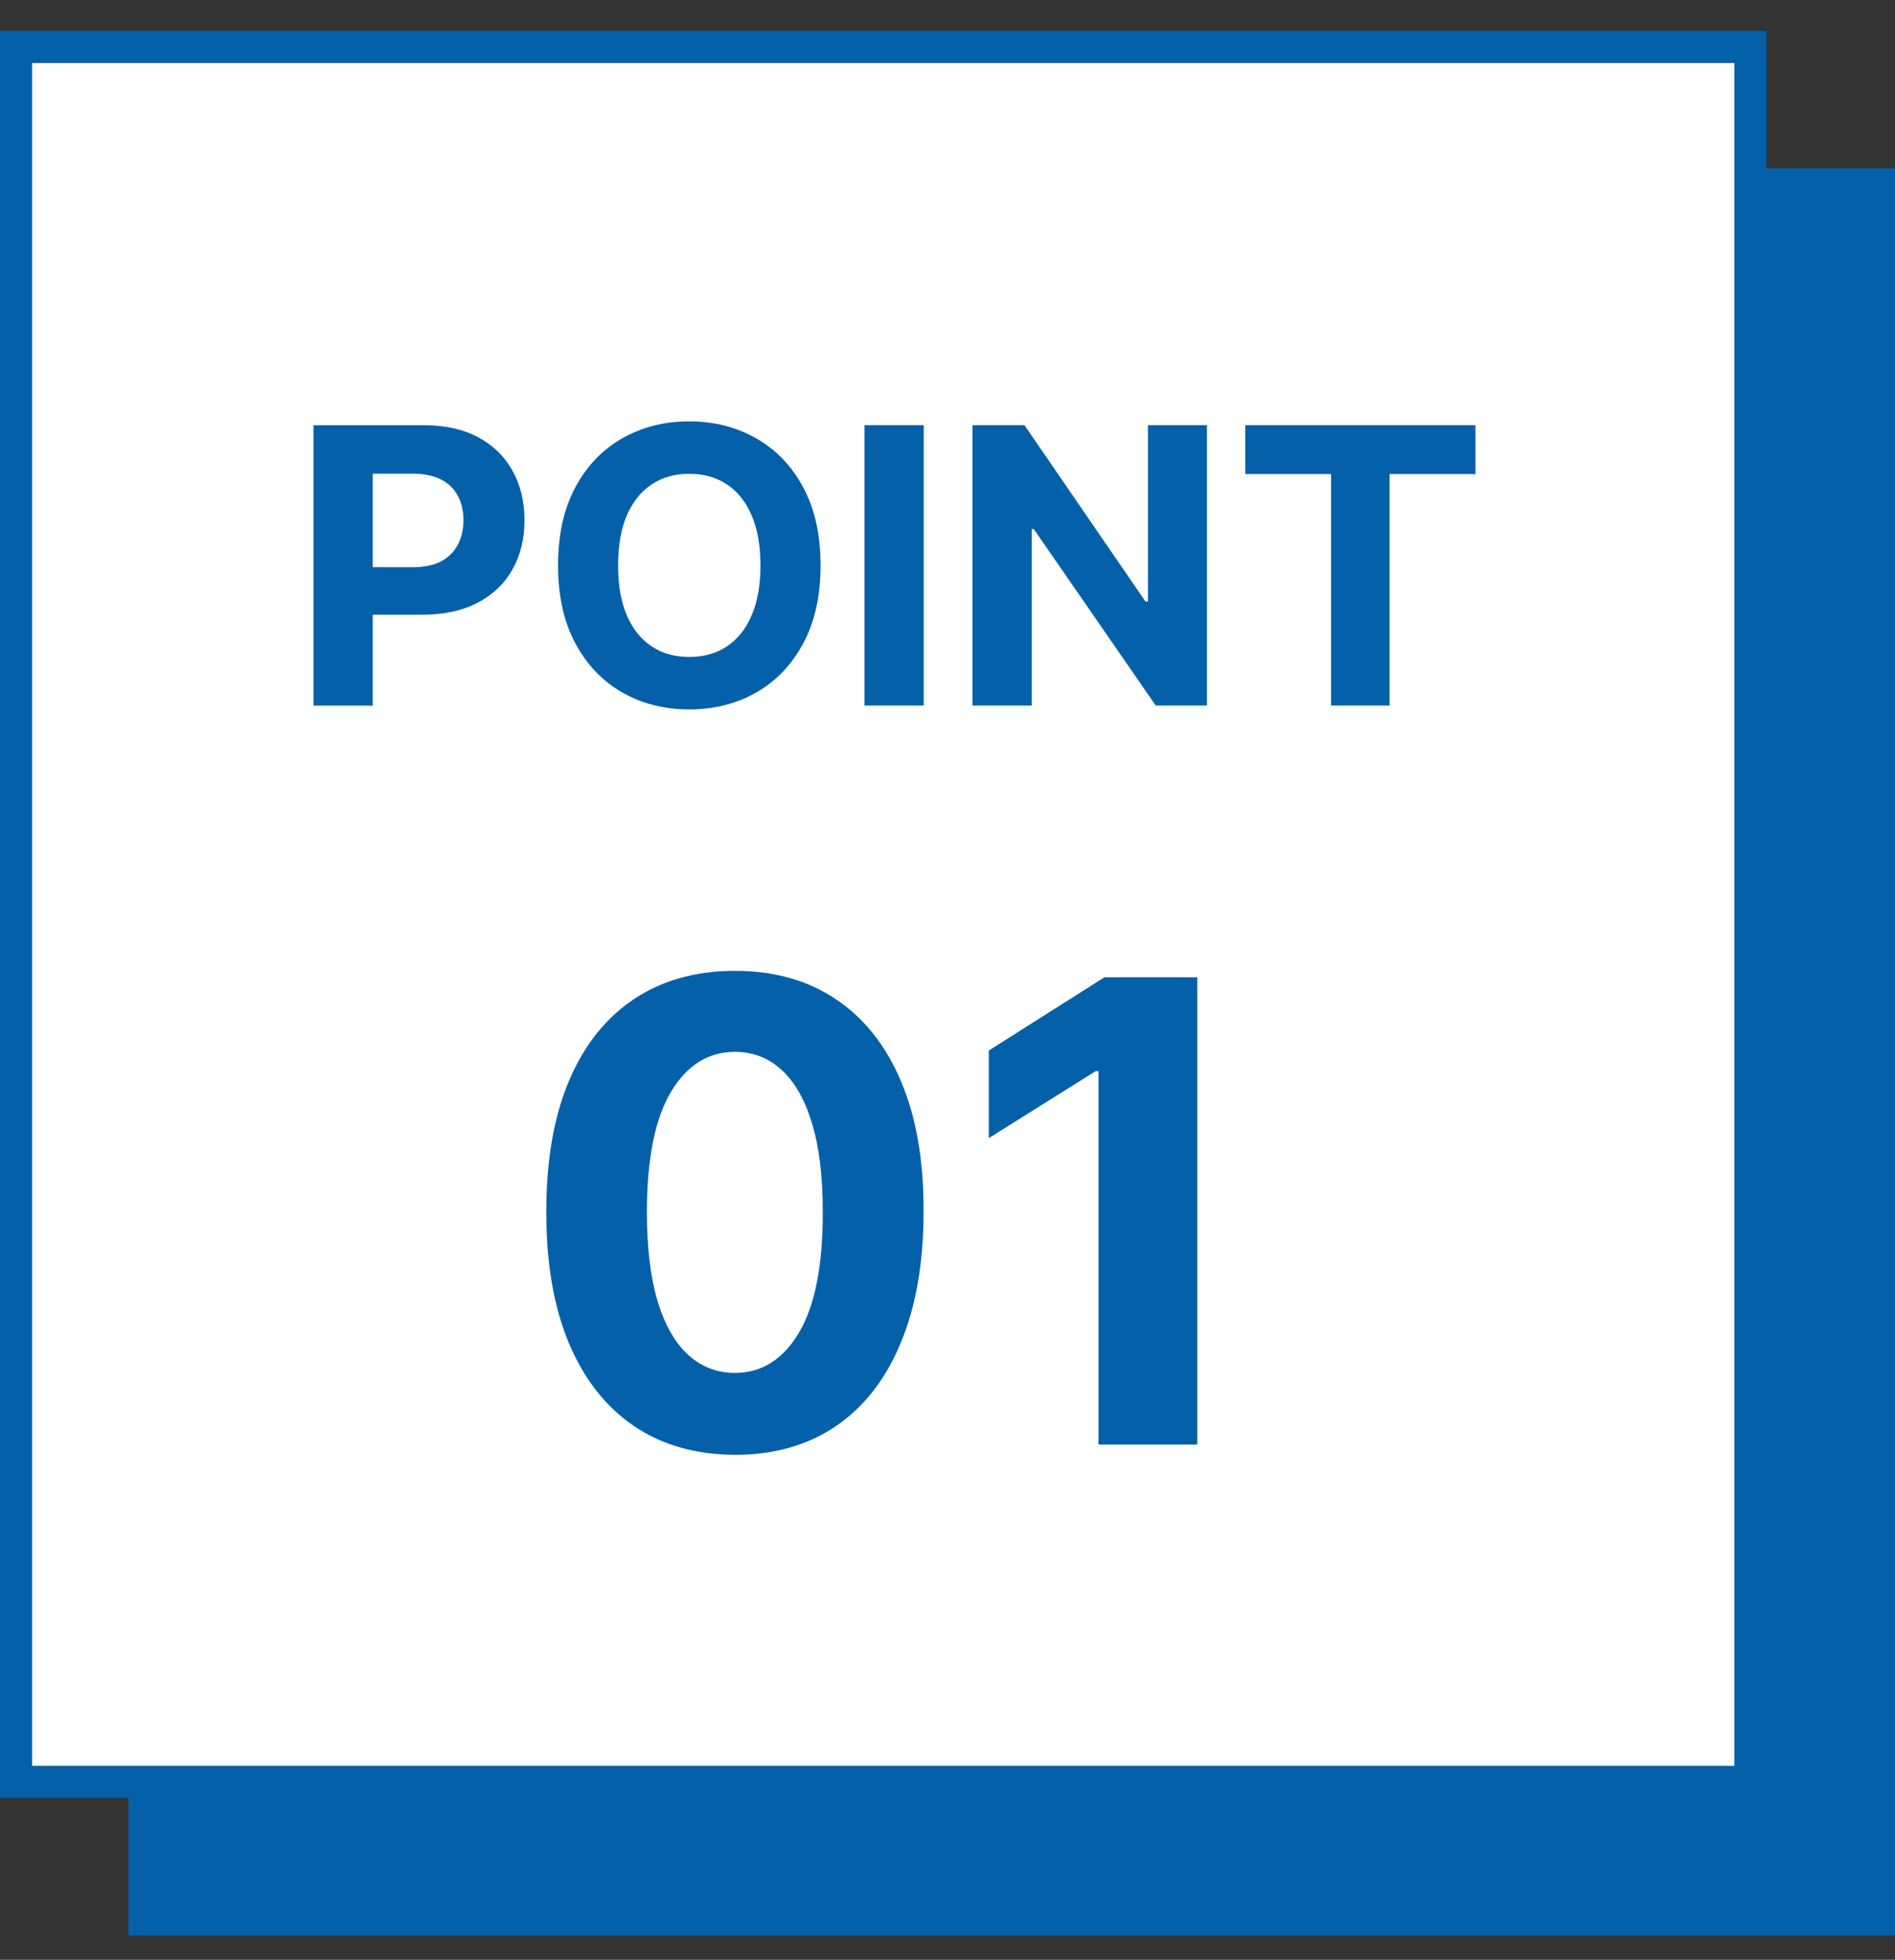
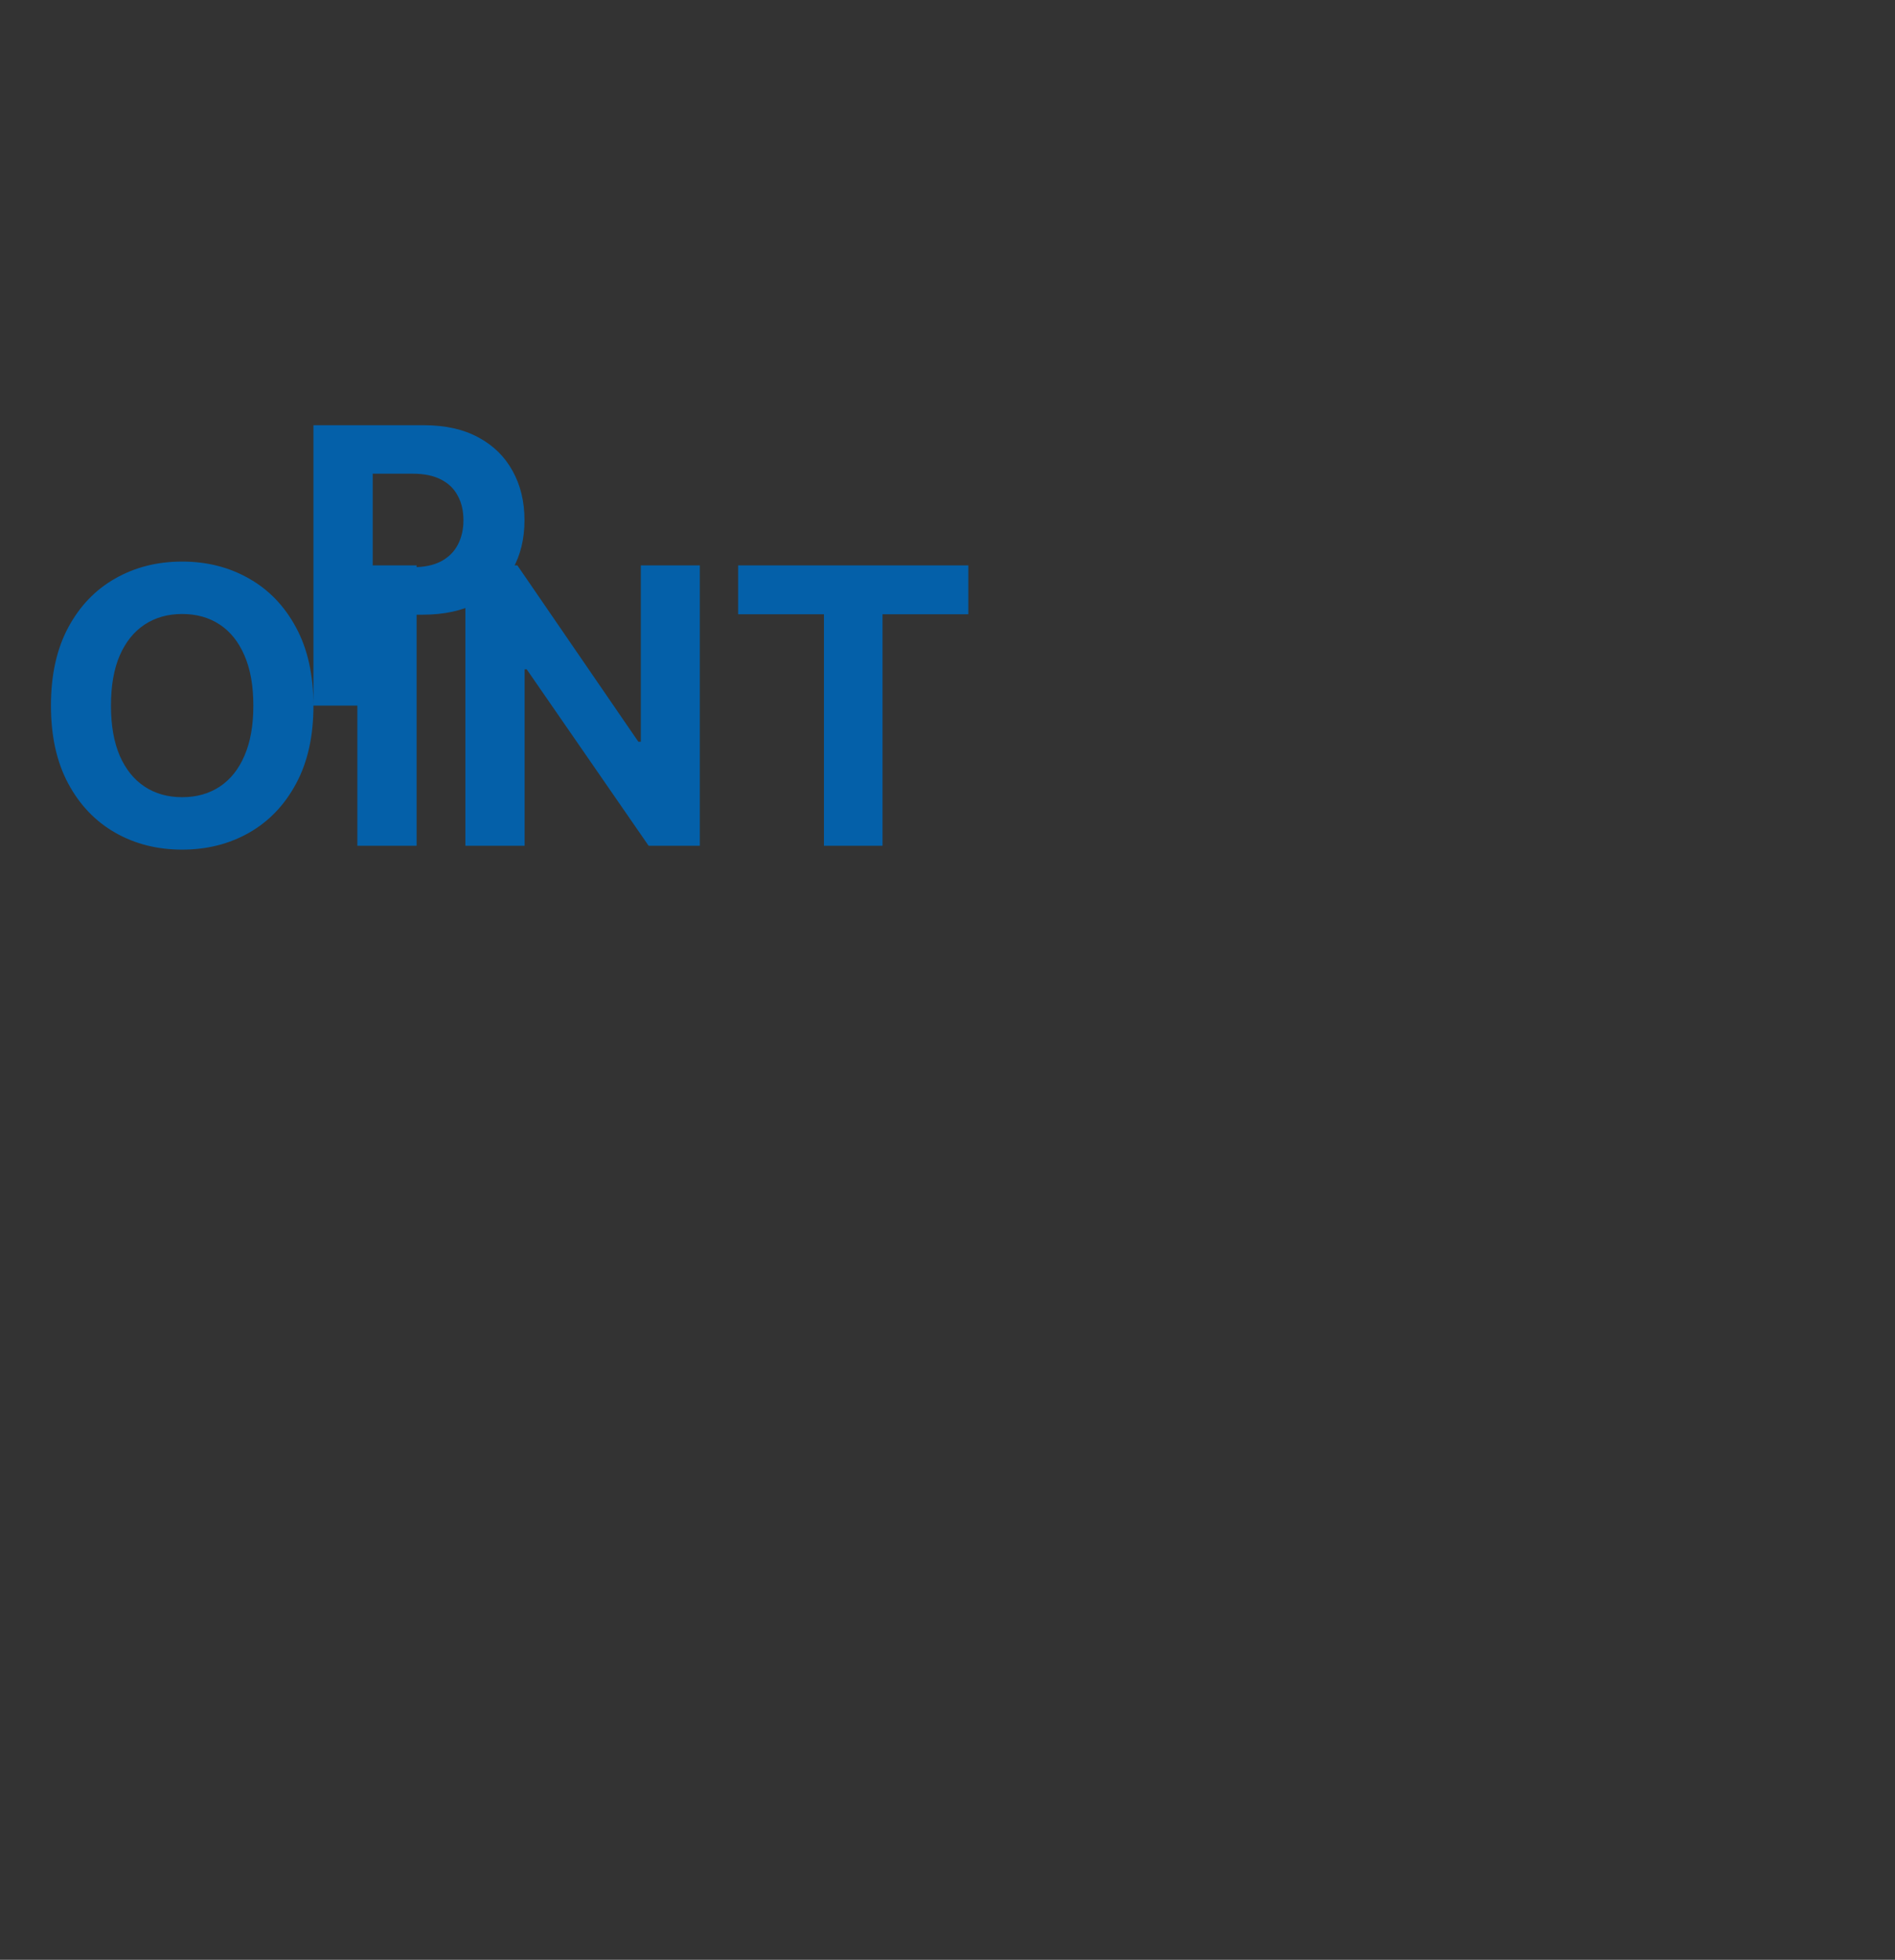
<svg xmlns="http://www.w3.org/2000/svg" fill="none" height="61" viewBox="0 0 59 61" width="59">
  <rect x="0" y="0" width="59" height="61" fill="#333333" stroke="none" />
-   <path d="m4 5.241h55v55h-55z" fill="#0460a9" />
-   <path d="m.5 1.462h54v54h-54z" fill="#fff" stroke="#0460a9" />
  <g fill="#0460a9">
-     <path d="m9.759 21.962v-8.727h3.443c.662 0 1.226.126 1.692.379.466.25.821.598 1.065 1.044.247.443.371.955.371 1.534 0 .58-.125 1.091-.375 1.534s-.612.788-1.087 1.036c-.472.247-1.043.371-1.713.371h-2.195v-1.479h1.896c.355 0 .648-.061.878-.183.233-.125.406-.297.52-.516.116-.222.175-.476.175-.763 0-.29-.058-.543-.175-.758-.114-.219-.287-.388-.52-.507-.233-.122-.528-.183-.886-.183h-1.244v7.219zm15.789-4.364c0 .952-.18 1.761-.541 2.429-.358.668-.847 1.178-1.466 1.53-.616.349-1.31.524-2.079.524-.776 0-1.472-.176-2.088-.528s-1.104-.862-1.462-1.53c-.358-.668-.537-1.476-.537-2.425 0-.952.179-1.761.537-2.429.358-.668.845-1.176 1.462-1.526.617-.352 1.312-.528 2.088-.528.77 0 1.463.176 2.079.528.619.349 1.108.858 1.466 1.526.361.668.541 1.477.541 2.429zm-1.871 0c0-.617-.092-1.136-.277-1.56-.182-.423-.439-.744-.771-.963-.332-.219-.722-.328-1.168-.328s-.835.109-1.168.328c-.332.219-.591.54-.776.963-.182.423-.273.943-.273 1.56 0 .616.091 1.136.273 1.56.185.423.443.744.776.963.332.219.722.328 1.168.328s.835-.109 1.168-.328c.332-.219.59-.54.771-.963.185-.423.277-.943.277-1.56zm5.083-4.364v8.727h-1.845v-8.727zm8.818 0v8.727h-1.594l-3.797-5.493h-.064v5.493h-1.845v-8.727h1.619l3.767 5.489h.077v-5.489zm1.192 1.521v-1.521h7.168v1.521h-2.672v7.206h-1.824v-7.206z" />
-     <path d="m22.882 45.282c-1.222-.005-2.273-.305-3.153-.902-.876-.597-1.551-1.461-2.024-2.592-.469-1.132-.701-2.493-.696-4.084 0-1.586.234-2.938.703-4.055.473-1.117 1.148-1.967 2.024-2.55.881-.587 1.929-.881 3.146-.881s2.263.293 3.139.881c.881.587 1.558 1.439 2.031 2.557.473 1.113.708 2.462.703 4.048 0 1.596-.237 2.959-.71 4.091-.469 1.132-1.141 1.996-2.017 2.592-.876.597-1.925.895-3.146.895zm0-2.55c.833 0 1.499-.419 1.996-1.257.497-.838.743-2.095.739-3.771 0-1.103-.114-2.022-.341-2.756-.223-.734-.54-1.286-.952-1.655-.407-.369-.888-.554-1.442-.554-.829 0-1.492.414-1.989 1.243-.497.829-.748 2.069-.753 3.722 0 1.117.111 2.05.334 2.798.227.743.547 1.302.959 1.676.412.369.895.554 1.449.554zm14.395-12.315v14.546h-3.075v-11.626h-.085l-3.331 2.088v-2.727l3.601-2.28z" />
+     <path d="m9.759 21.962v-8.727h3.443c.662 0 1.226.126 1.692.379.466.25.821.598 1.065 1.044.247.443.371.955.371 1.534 0 .58-.125 1.091-.375 1.534s-.612.788-1.087 1.036c-.472.247-1.043.371-1.713.371h-2.195v-1.479h1.896c.355 0 .648-.061.878-.183.233-.125.406-.297.52-.516.116-.222.175-.476.175-.763 0-.29-.058-.543-.175-.758-.114-.219-.287-.388-.52-.507-.233-.122-.528-.183-.886-.183h-1.244v7.219zc0 .952-.18 1.761-.541 2.429-.358.668-.847 1.178-1.466 1.53-.616.349-1.31.524-2.079.524-.776 0-1.472-.176-2.088-.528s-1.104-.862-1.462-1.53c-.358-.668-.537-1.476-.537-2.425 0-.952.179-1.761.537-2.429.358-.668.845-1.176 1.462-1.526.617-.352 1.312-.528 2.088-.528.77 0 1.463.176 2.079.528.619.349 1.108.858 1.466 1.526.361.668.541 1.477.541 2.429zm-1.871 0c0-.617-.092-1.136-.277-1.56-.182-.423-.439-.744-.771-.963-.332-.219-.722-.328-1.168-.328s-.835.109-1.168.328c-.332.219-.591.54-.776.963-.182.423-.273.943-.273 1.56 0 .616.091 1.136.273 1.56.185.423.443.744.776.963.332.219.722.328 1.168.328s.835-.109 1.168-.328c.332-.219.59-.54.771-.963.185-.423.277-.943.277-1.56zm5.083-4.364v8.727h-1.845v-8.727zm8.818 0v8.727h-1.594l-3.797-5.493h-.064v5.493h-1.845v-8.727h1.619l3.767 5.489h.077v-5.489zm1.192 1.521v-1.521h7.168v1.521h-2.672v7.206h-1.824v-7.206z" />
  </g>
</svg>